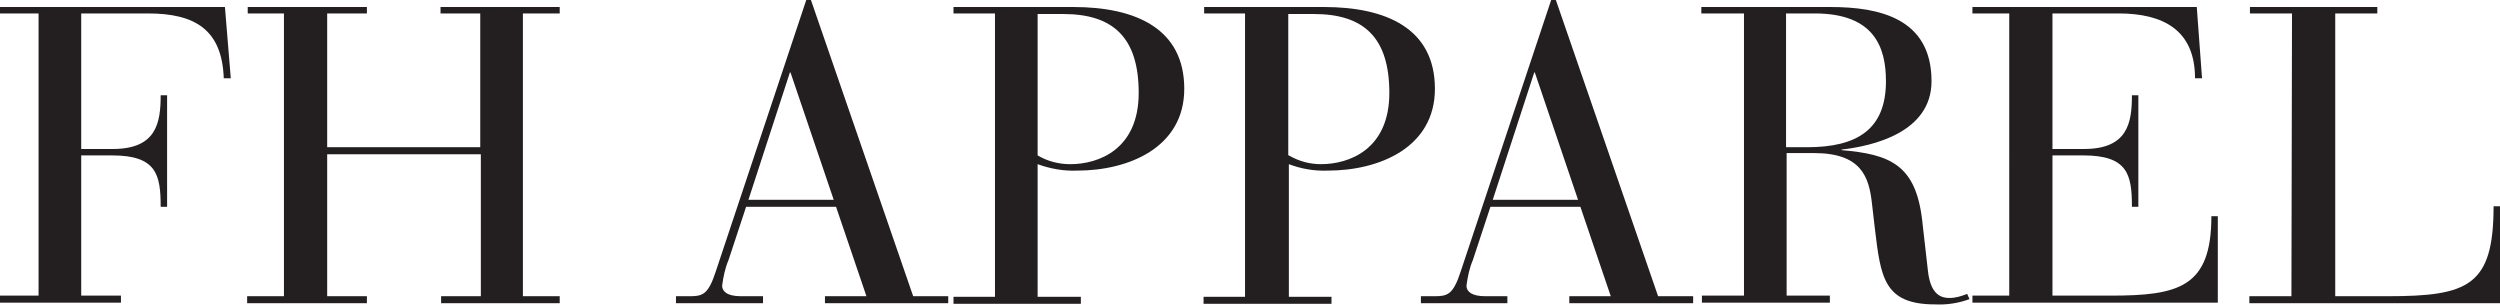
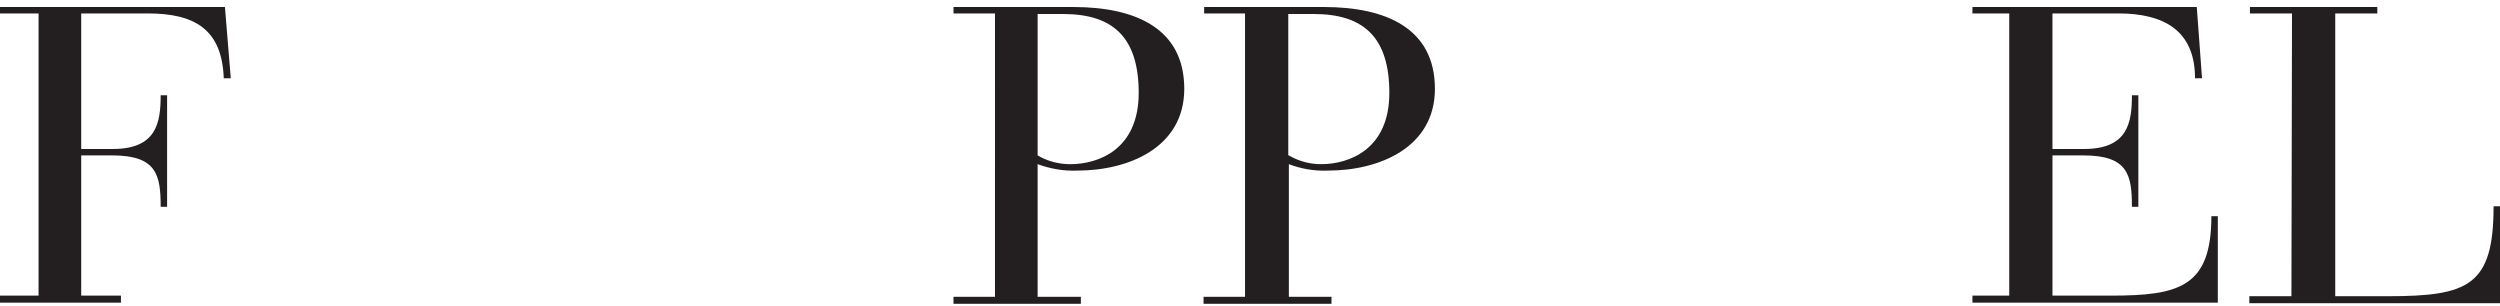
<svg xmlns="http://www.w3.org/2000/svg" version="1.1" id="Layer_1" x="0px" y="0px" viewBox="0 0 427.9 52.3" style="enable-background:new 0 0 427.9 52.3;" xml:space="preserve">
  <style type="text/css">
	.st0{fill:#231F20;}
</style>
  <g>
    <path class="st0" d="M6.6,2.3H0V1.2h38.5l1,12.2h-1.2C38,5,33.3,2.3,25.3,2.3H13.9v23.2h5.4c7.5,0,8.2-4.5,8.2-9.2h1.1v19.1h-1.1   c0-5.5-0.7-8.8-8.3-8.8h-5.3v24h6.8v1.2H0v-1.2h6.6V2.3z" />
-     <path class="st0" d="M48.7,2.3h-6.3V1.2h20.4v1.1H56v22.9h26.2V2.3h-6.8V1.2h20.4v1.1h-6.3v48.4h6.3v1.2H75.5v-1.2h6.8V26.4H56   v24.3h6.8v1.2H42.3v-1.2h6.3V2.3z" />
-     <path class="st0" d="M143.1,35.4h-15.4l-3,9.1c-0.6,1.4-0.9,2.9-1.1,4.4c0,1,0.9,1.8,3.2,1.8h3.8v1.2h-14.9v-1.2h2.3   c2.2,0,3.2-0.2,4.5-4.2L138,0h0.8l17.5,50.7h6v1.2h-21.1v-1.2h7.1L143.1,35.4z M135.3,12.4h-0.1l-7.1,21.8h14.6L135.3,12.4z" />
    <path class="st0" d="M170.3,2.3h-7.1V1.2h20.5c10.7,0,19,3.7,19,14c0,10.1-9.6,14-18.3,14c-2.3,0.1-4.6-0.3-6.8-1.1v22.7h7.4v1.2   h-21.8v-1.2h7.1V2.3z M177.6,26.6c1.7,1,3.6,1.5,5.6,1.5c4.8,0,11.7-2.5,11.7-12.2c0-9.4-4.3-13.5-12.9-13.5h-4.4V26.6z" />
    <path class="st0" d="M213.2,2.3h-7.1V1.2h20.5c10.7,0,19,3.7,19,14c0,10.1-9.6,14-18.3,14c-2.3,0.1-4.6-0.3-6.7-1.1v22.7h7.3v1.2   h-21.9v-1.2h7.1V2.3z M220.6,26.6c1.7,1,3.6,1.5,5.5,1.5c4.8,0,11.7-2.5,11.7-12.2c0-9.4-4.3-13.5-12.9-13.5h-4.4V26.6z" />
-     <path class="st0" d="M270.5,35.4h-15.4l-3,9.1c-0.6,1.4-0.9,2.9-1.1,4.4c0,1,0.9,1.8,3.2,1.8h3.8v1.2h-14.8v-1.2h2.3   c2.2,0,3.2-0.2,4.5-4.2L265.5,0h0.8l17.5,50.7h6v1.2h-21.2v-1.2h7.1L270.5,35.4z M262.7,12.4h-0.1l-7.1,21.8h14.6L262.7,12.4z" />
-     <path class="st0" d="M298.4,2.3h-7.2V1.2h22.1c8.3,0,17.3,1.9,17.3,12.7c0,8.8-10.1,11.1-15.4,11.7v0.1c8.3,0.7,12.7,2.5,13.8,12   l1,8.8c0.5,4.2,2.5,4.5,3.7,4.5c1,0,2-0.3,3-0.7l0.4,0.9c-1.9,0.7-3.9,1-5.9,0.9c-8.8,0-9.3-4.7-10.3-13l-0.5-4.3   c-0.5-4.5-1.8-8.6-9.9-8.6h-4.7v24.4h7.4v1.2h-21.9v-1.2h7.2V2.3z M305.7,25.2h3.6c8.5,0,13.5-3,13.5-11.3c0-5.8-2-11.6-12.2-11.6   h-4.9V25.2z" />
    <path class="st0" d="M343.9,2.3h-6.3V1.2h38.4l0.9,12.2h-1.2c0-8.3-5.5-11.1-13.1-11.1h-11.3v23.2h5.4c7.5,0,8.2-4.5,8.2-9.2h1.1   v19.1h-1.1c0-5.5-0.7-8.8-8.3-8.8h-5.3v24h9.9c11.7,0,17.3-1.4,17.3-13.6h1.1v14.8h-42v-1.2h6.3L343.9,2.3z" />
    <path class="st0" d="M392.3,2.3h-7.2V1.2h21.8v1.1h-7.2v48.4h9c13.8,0,18.1-1.8,18.1-15.4h1.1v16.6H385v-1.2h7.2L392.3,2.3z" />
  </g>
</svg>